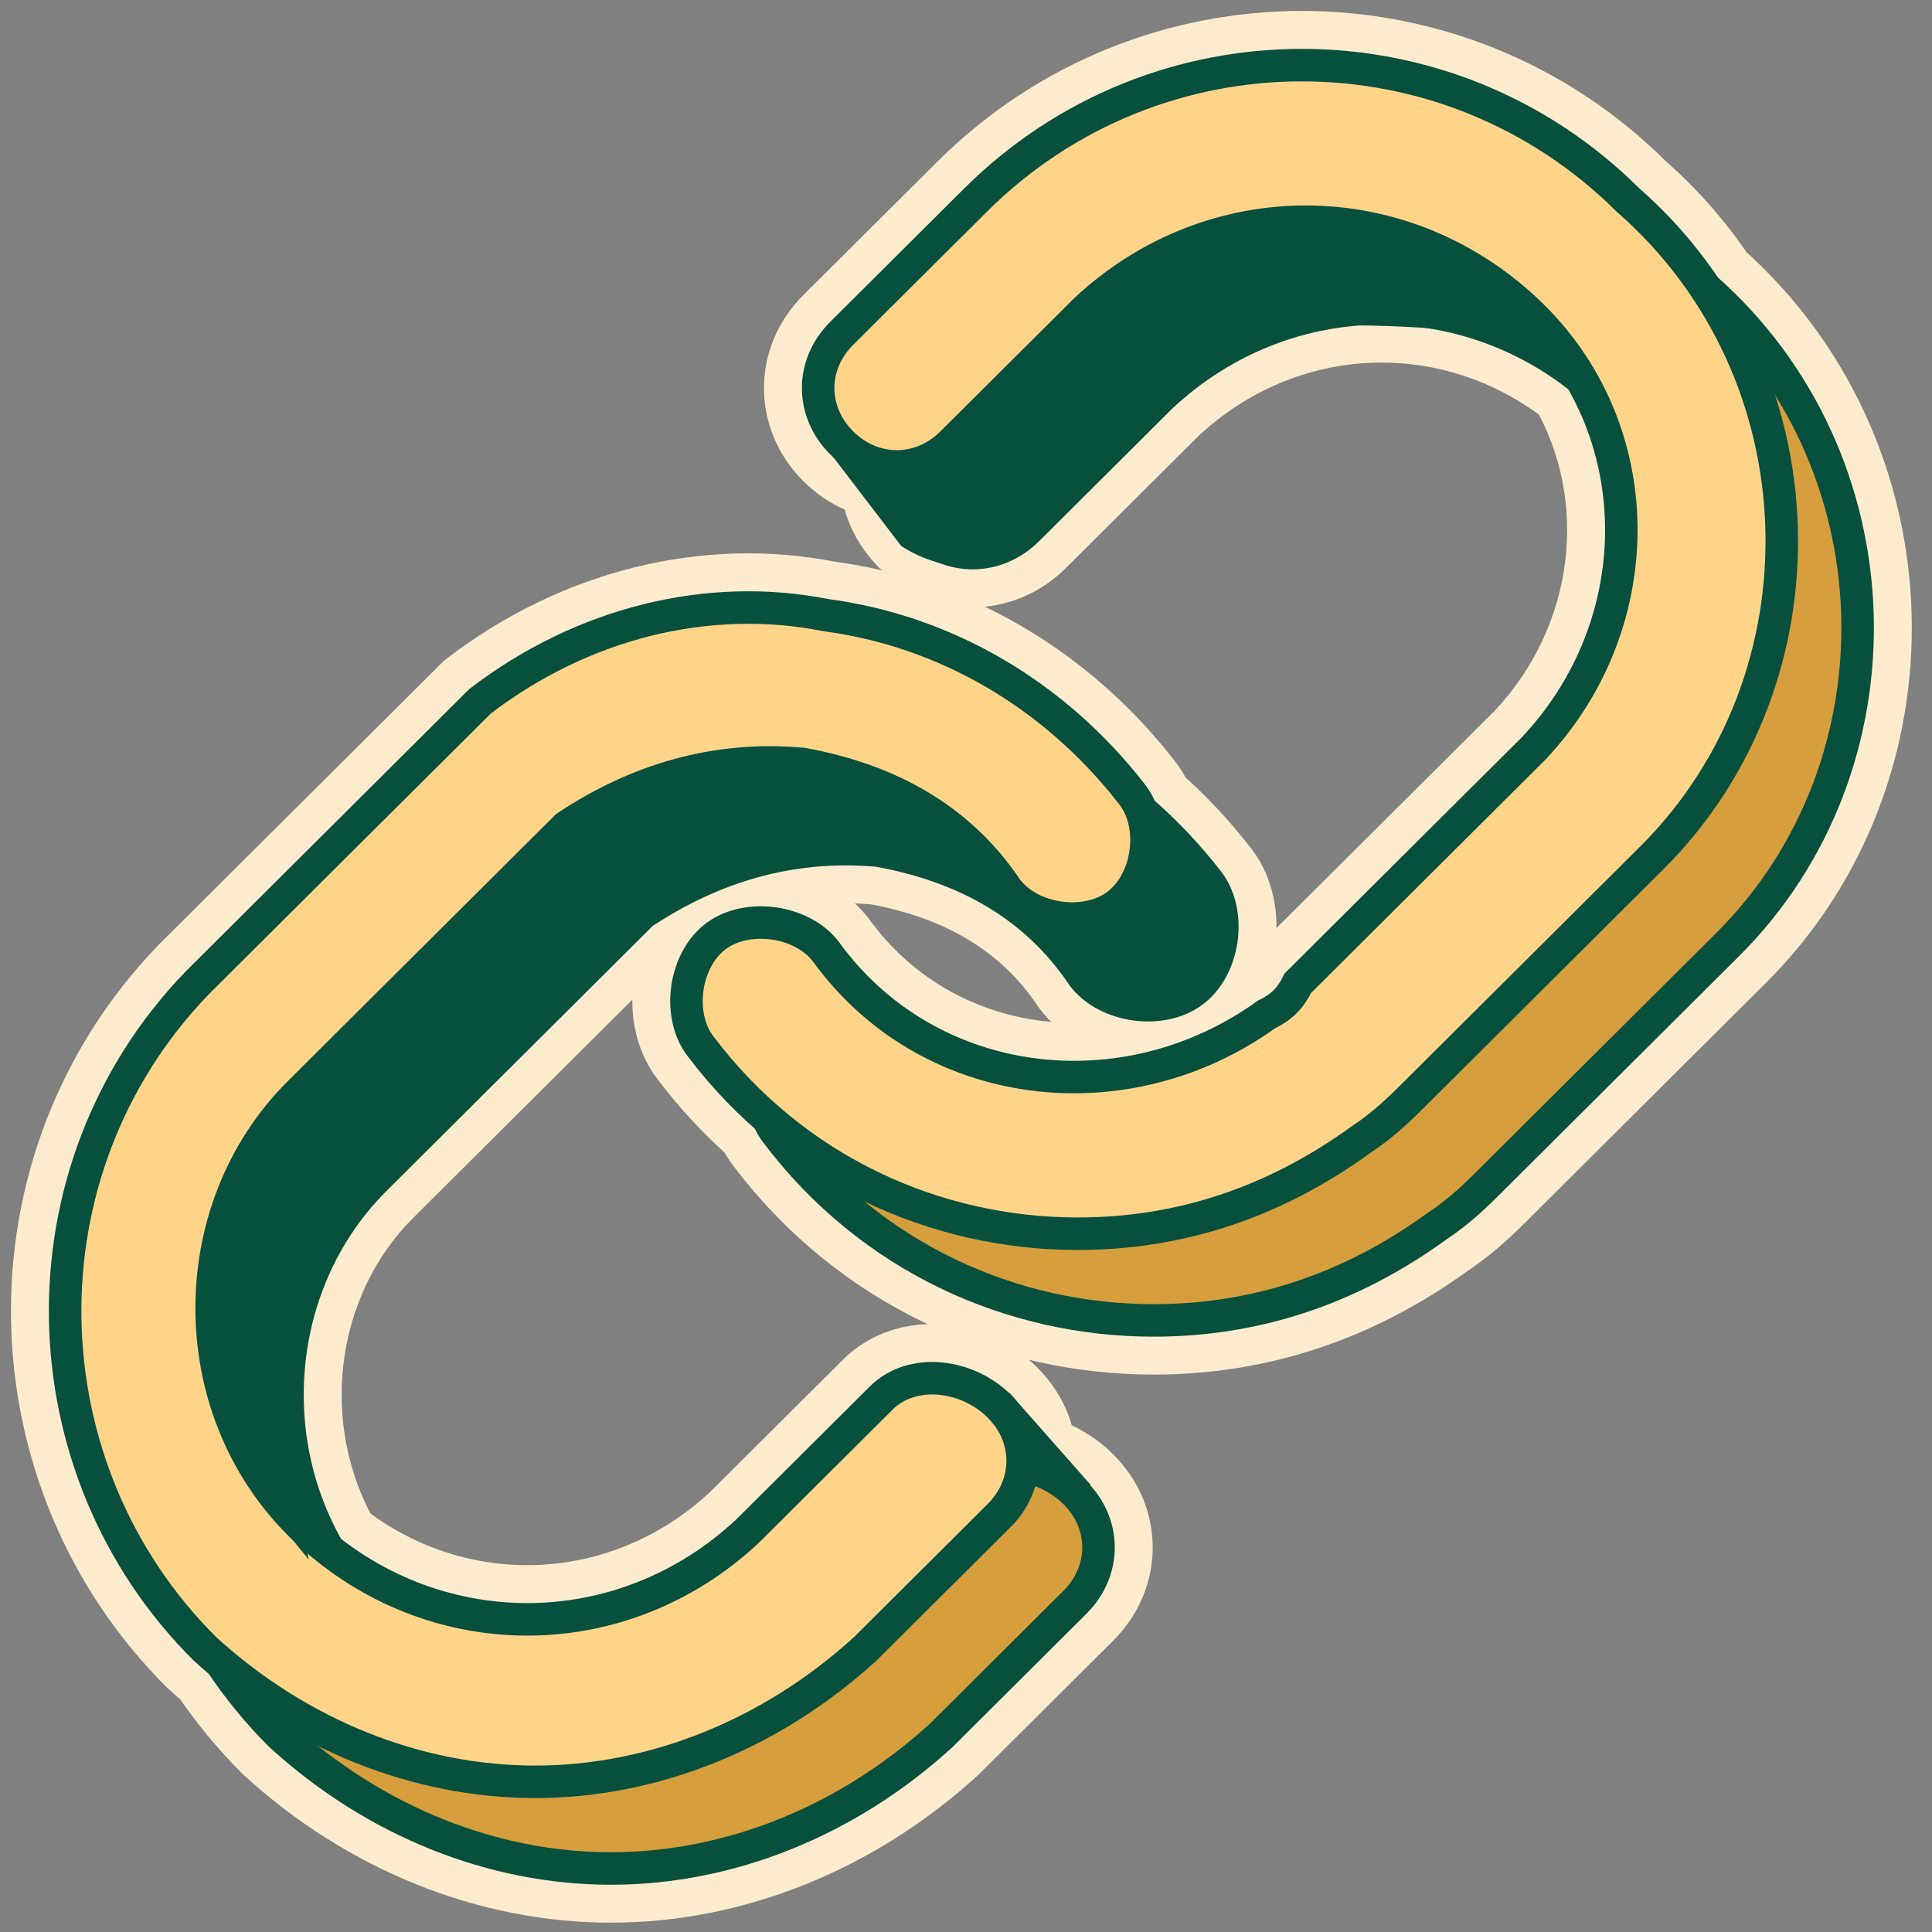
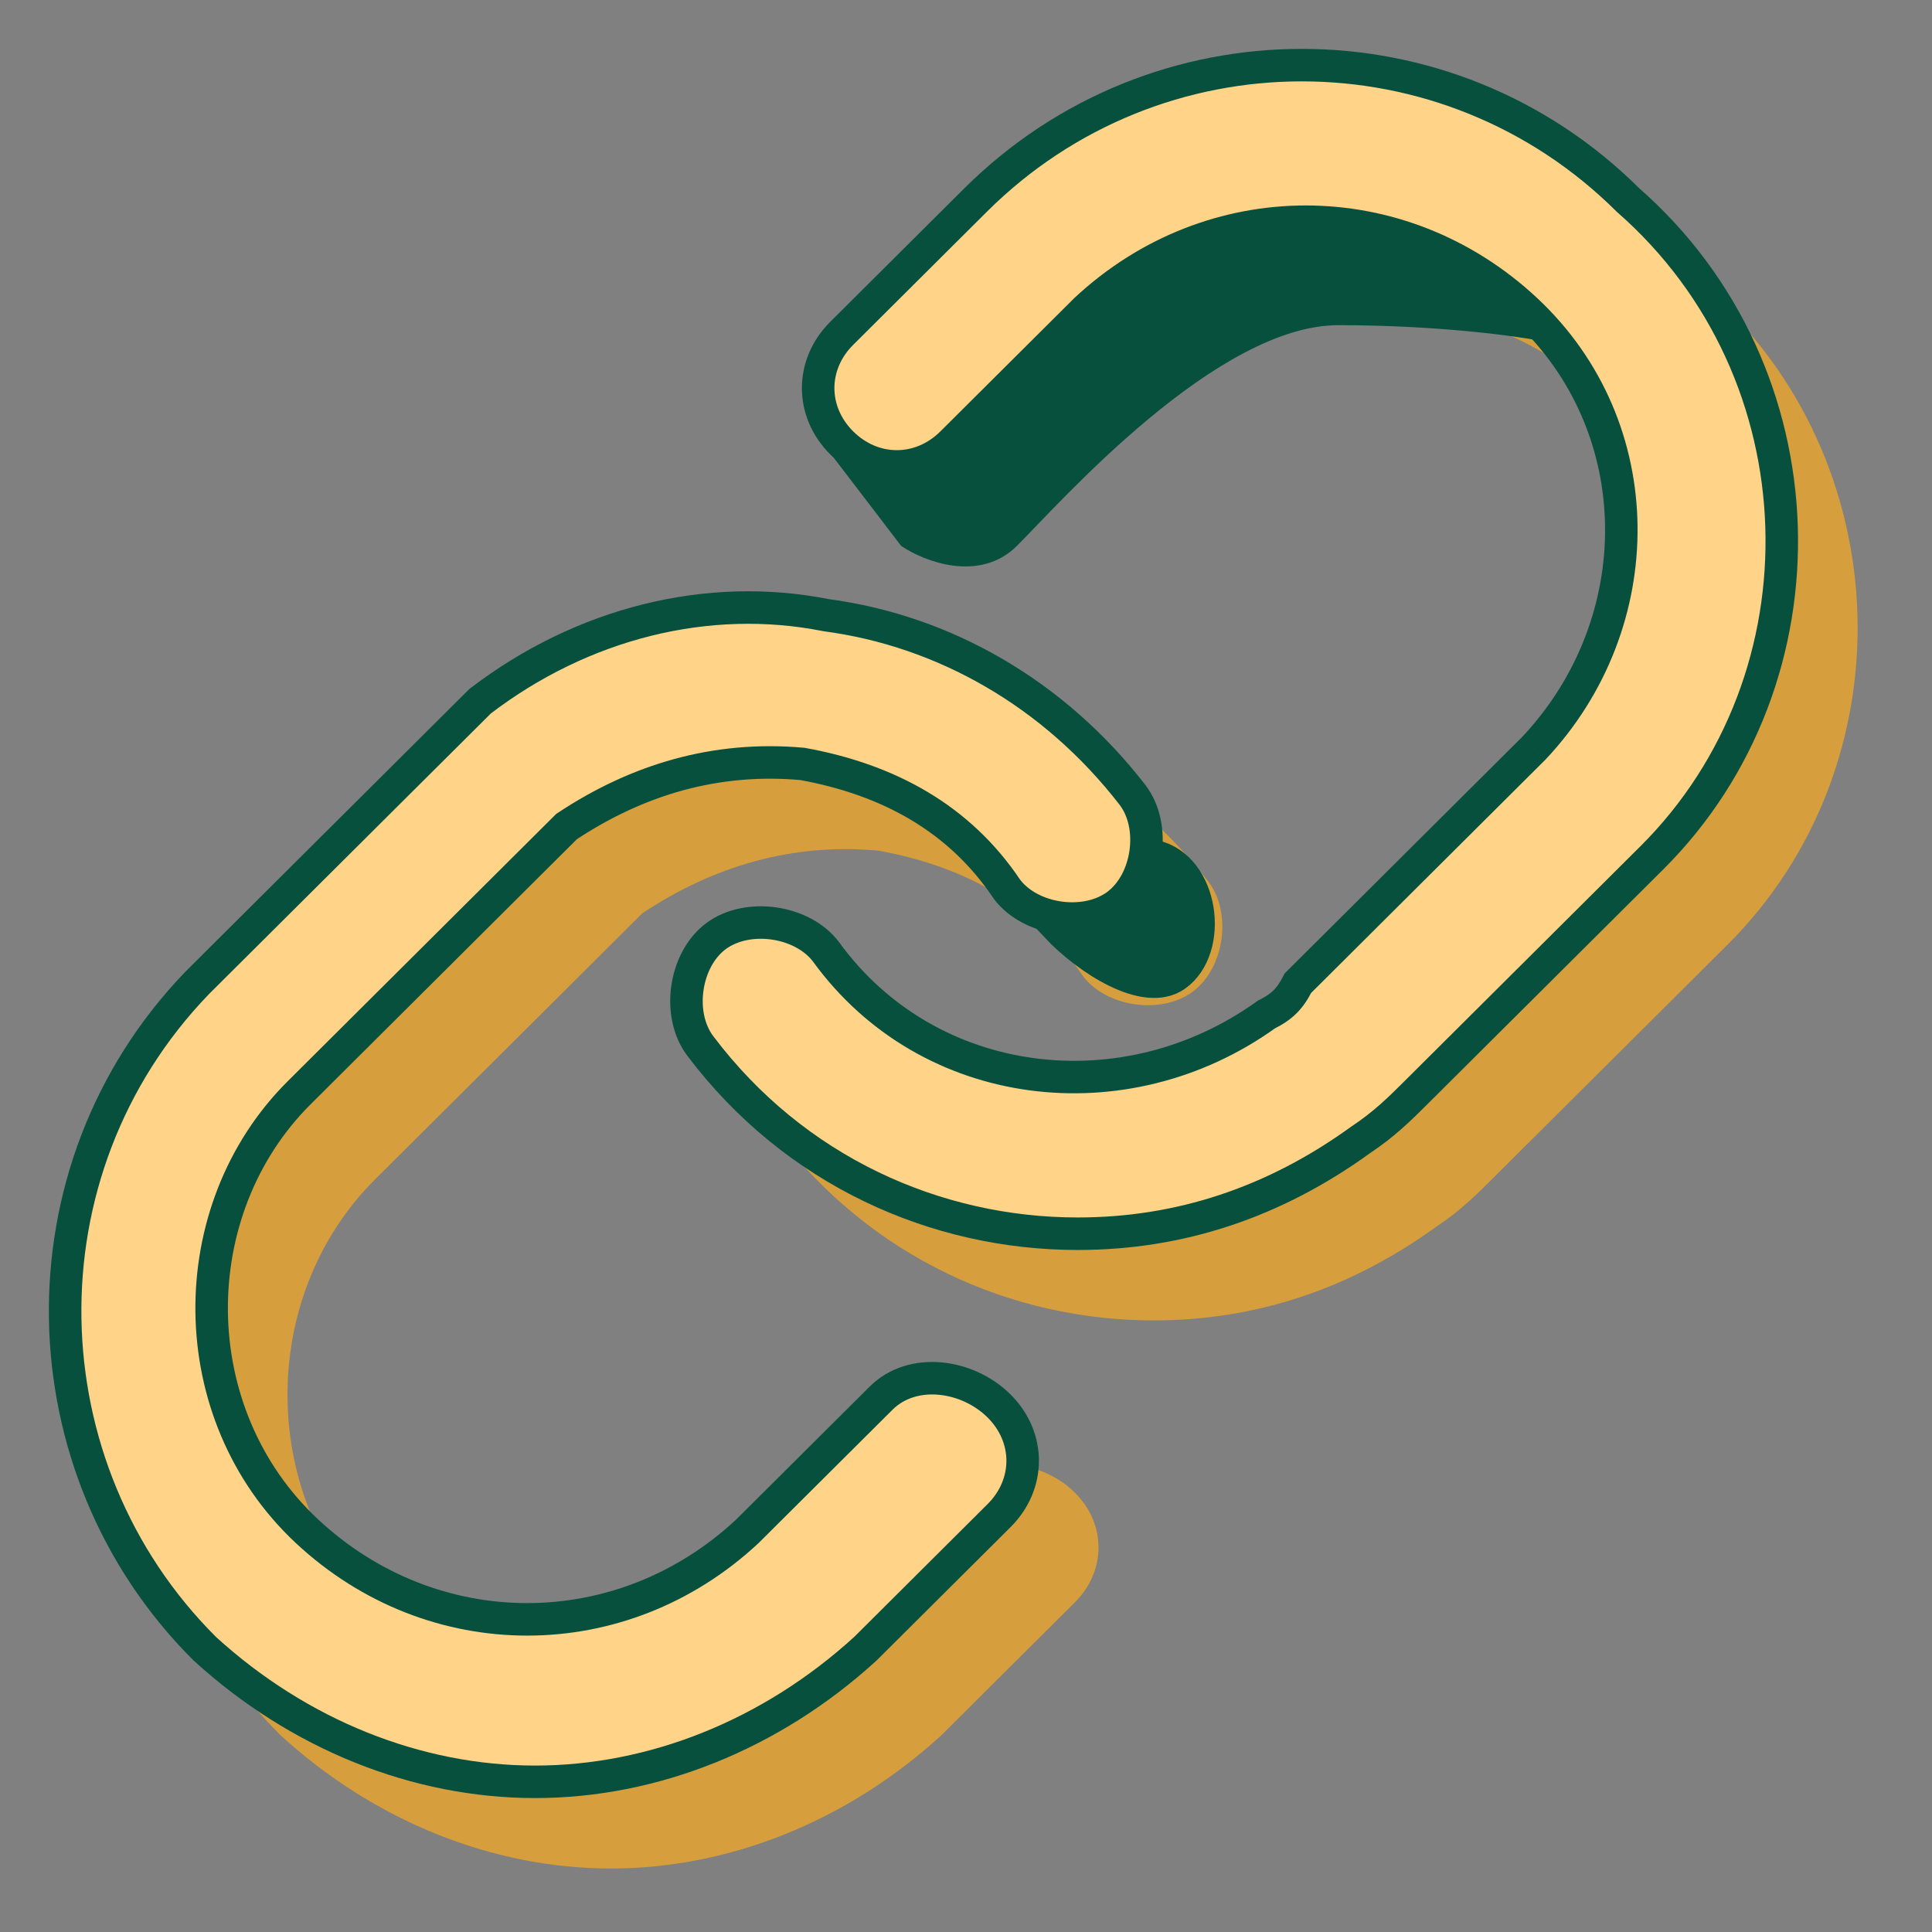
<svg xmlns="http://www.w3.org/2000/svg" width="89" height="89" viewBox="0 0 89 89" fill="none">
  <rect x="0" y="0" width="89" height="89" fill="#808080" stroke="none" />
  <mask id="path-1-outside-1_362_30468" maskUnits="userSpaceOnUse" x="0" y="0" width="89" height="89" fill="black">
-     <rect fill="white" width="89" height="89" />
-     <path fill-rule="evenodd" clip-rule="evenodd" d="M72.823 17.434C75.922 22.762 75.132 29.717 70.657 34.47L59.788 45.291C59.426 46.013 59.064 46.373 58.339 46.734C51.818 51.423 42.761 50.341 38.052 43.848C36.965 42.406 34.429 42.045 32.98 43.127C31.531 44.209 31.168 46.734 32.255 48.177C33.205 49.437 34.259 50.56 35.393 51.546C35.487 51.769 35.606 51.979 35.749 52.17C40.097 57.941 46.618 60.827 53.139 60.827C57.849 60.827 62.196 59.384 66.181 56.498C67.268 55.777 67.992 55.055 68.717 54.334L79.585 43.513C87.897 35.238 87.557 21.22 78.566 13.274C77.584 11.807 76.397 10.442 75.004 9.222C66.672 0.926 53.267 0.926 44.935 9.222L38.776 15.354C37.327 16.797 37.327 18.961 38.776 20.403C39.472 21.097 40.336 21.457 41.206 21.484C41.087 22.511 41.442 23.572 42.27 24.397C43.72 25.839 45.893 25.839 47.342 24.397L53.501 18.265C58.984 13.147 67.059 12.87 72.823 17.434ZM40.589 64.407L34.431 70.539C28.957 75.648 20.9 75.933 15.138 71.393C12.005 65.982 12.785 58.804 17.275 54.334L28.143 43.513L29.592 42.07C32.853 39.906 36.476 38.824 40.461 39.185C44.446 39.906 47.706 41.71 49.88 44.956C50.967 46.399 53.503 46.759 54.952 45.677C56.401 44.595 56.763 42.07 55.676 40.627C54.733 39.407 53.691 38.308 52.571 37.338C52.472 37.085 52.343 36.848 52.182 36.634C48.559 31.945 43.488 29.06 38.053 28.338C32.619 27.256 26.823 28.699 22.113 32.306L19.939 34.47L9.071 45.291C0.739 53.947 1.101 67.654 9.433 75.95C9.68 76.175 9.93 76.394 10.184 76.608C10.974 77.79 11.889 78.909 12.928 79.943C17.275 83.91 22.709 86.075 28.143 86.075C33.578 86.075 39.012 83.91 43.359 79.943L49.518 73.811C50.967 72.368 50.967 70.204 49.518 68.761C48.866 68.113 47.995 67.683 47.102 67.537C47.173 66.556 46.813 65.555 46.024 64.768C44.574 63.325 42.038 62.965 40.589 64.407Z" />
-   </mask>
+     </mask>
  <path d="M72.823 17.434L74.98 16.179L74.743 15.771L74.372 15.477L72.823 17.434ZM70.657 34.47L72.418 36.239L72.446 36.211L72.474 36.181L70.657 34.47ZM59.788 45.291L58.028 43.522L57.74 43.809L57.558 44.171L59.788 45.291ZM58.339 46.734L57.227 44.5L57.046 44.59L56.882 44.708L58.339 46.734ZM38.052 43.848L40.072 42.383L40.059 42.365L40.045 42.347L38.052 43.848ZM32.98 43.127L34.473 45.127L34.473 45.127L32.98 43.127ZM32.255 48.177L34.249 46.675L32.255 48.177ZM35.393 51.546L37.693 50.577L37.468 50.042L37.03 49.661L35.393 51.546ZM35.749 52.17L37.743 50.668H37.743L35.749 52.17ZM66.181 56.498L64.801 54.419L64.758 54.447L64.717 54.477L66.181 56.498ZM68.717 54.334L66.956 52.565L68.717 54.334ZM79.585 43.513L77.824 41.745L79.585 43.513ZM78.566 13.274L76.491 14.662L76.671 14.931L76.913 15.145L78.566 13.274ZM75.004 9.222L73.243 10.991L73.3 11.047L73.359 11.099L75.004 9.222ZM44.935 9.222L46.696 10.991L44.935 9.222ZM38.776 15.354L37.015 13.585L38.776 15.354ZM38.776 20.403L40.537 18.635L40.537 18.635L38.776 20.403ZM41.206 21.484L43.685 21.771L43.998 19.074L41.284 18.989L41.206 21.484ZM42.27 24.397L40.51 26.165L42.27 24.397ZM47.342 24.397L49.103 26.165L47.342 24.397ZM53.501 18.265L51.798 16.44L51.769 16.468L51.74 16.496L53.501 18.265ZM34.431 70.539L36.134 72.364L36.163 72.336L36.192 72.308L34.431 70.539ZM40.589 64.407L42.35 66.176L40.589 64.407ZM15.138 71.393L12.978 72.644L13.218 73.058L13.594 73.354L15.138 71.393ZM17.275 54.334L19.036 56.102V56.102L17.275 54.334ZM28.143 43.513L26.382 41.744L26.382 41.744L28.143 43.513ZM29.592 42.07L28.212 39.991L28.006 40.127L27.831 40.302L29.592 42.07ZM40.461 39.185L40.905 36.729L40.796 36.709L40.686 36.699L40.461 39.185ZM49.88 44.956L47.806 46.344L47.845 46.402L47.886 46.458L49.88 44.956ZM54.952 45.677L56.445 47.677H56.445L54.952 45.677ZM55.676 40.627L57.67 39.126L57.661 39.114L57.651 39.102L55.676 40.627ZM52.571 37.338L50.245 38.244L50.47 38.82L50.937 39.225L52.571 37.338ZM52.182 36.634L54.176 35.133L54.167 35.12L54.157 35.108L52.182 36.634ZM38.053 28.338L37.566 30.786L37.645 30.802L37.725 30.812L38.053 28.338ZM22.113 32.306L20.596 30.325L20.467 30.423L20.352 30.537L22.113 32.306ZM19.939 34.47L18.179 32.701H18.179L19.939 34.47ZM9.071 45.291L7.31 43.522L7.291 43.541L7.273 43.56L9.071 45.291ZM9.433 75.95L7.672 77.718L7.711 77.757L7.751 77.793L9.433 75.95ZM10.184 76.608L12.259 75.222L12.063 74.927L11.792 74.699L10.184 76.608ZM12.928 79.943L11.167 81.712L11.205 81.75L11.245 81.786L12.928 79.943ZM43.359 79.943L45.041 81.786L45.081 81.75L45.12 81.712L43.359 79.943ZM49.518 73.811L51.279 75.58H51.279L49.518 73.811ZM49.518 68.761L47.757 70.53H47.757L49.518 68.761ZM47.102 67.537L44.612 67.356L44.447 69.633L46.7 70.001L47.102 67.537ZM46.024 64.768L47.785 62.999L46.024 64.768ZM70.665 18.689C73.192 23.032 72.582 28.785 68.84 32.759L72.474 36.181C77.683 30.649 78.652 22.492 74.98 16.179L70.665 18.689ZM68.896 32.702L58.028 43.522L61.549 47.06L72.418 36.239L68.896 32.702ZM57.558 44.171C57.453 44.381 57.415 44.403 57.439 44.379C57.462 44.356 57.439 44.394 57.227 44.5L59.452 48.968C59.964 48.713 60.484 48.391 60.961 47.916C61.437 47.442 61.762 46.923 62.019 46.411L57.558 44.171ZM56.882 44.708C51.379 48.665 43.905 47.667 40.072 42.383L36.032 45.314C41.618 53.014 52.258 54.181 59.796 48.76L56.882 44.708ZM40.045 42.347C39.013 40.977 37.441 40.275 36.003 40.07C34.565 39.865 32.86 40.102 31.487 41.127L34.473 45.127C34.549 45.07 34.837 44.946 35.3 45.012C35.764 45.078 36.003 45.277 36.058 45.35L40.045 42.347ZM31.487 41.127C30.112 42.154 29.403 43.722 29.196 45.162C28.989 46.602 29.229 48.307 30.262 49.678L34.249 46.675C34.195 46.603 34.072 46.325 34.137 45.871C34.202 45.418 34.399 45.182 34.473 45.127L31.487 41.127ZM30.262 49.678C31.317 51.079 32.49 52.331 33.757 53.43L37.03 49.661C36.027 48.791 35.093 47.796 34.249 46.675L30.262 49.678ZM33.093 52.514C33.261 52.913 33.479 53.304 33.756 53.672L37.743 50.668C37.732 50.654 37.714 50.625 37.693 50.577L33.093 52.514ZM33.756 53.672C38.603 60.106 45.883 63.322 53.139 63.322V58.331C47.353 58.331 41.59 55.776 37.743 50.668L33.756 53.672ZM53.139 63.322C58.399 63.322 63.254 61.699 67.645 58.52L64.717 54.477C61.138 57.069 57.298 58.331 53.139 58.331V63.322ZM67.561 58.578C68.873 57.707 69.75 56.827 70.478 56.103L66.956 52.565C66.234 53.284 65.662 53.847 64.801 54.419L67.561 58.578ZM70.478 56.103L81.346 45.282L77.824 41.745L66.956 52.565L70.478 56.103ZM81.346 45.282C90.683 35.986 90.286 20.301 80.218 11.404L76.913 15.145C84.828 22.139 85.112 34.489 77.824 41.745L81.346 45.282ZM80.64 11.886C79.539 10.241 78.208 8.71 76.649 7.345L73.359 11.099C74.586 12.174 75.629 13.374 76.491 14.662L80.64 11.886ZM76.765 7.453C67.459 -1.812 52.48 -1.812 43.174 7.453L46.696 10.991C54.055 3.664 65.885 3.664 73.243 10.991L76.765 7.453ZM43.174 7.453L37.015 13.585L40.537 17.122L46.696 10.991L43.174 7.453ZM37.015 13.585C34.586 16.003 34.586 19.754 37.015 22.172L40.537 18.635C40.068 18.168 40.068 17.59 40.537 17.122L37.015 13.585ZM37.015 22.172C38.147 23.299 39.607 23.931 41.128 23.978L41.284 18.989C41.065 18.982 40.798 18.894 40.537 18.635L37.015 22.172ZM38.727 21.197C38.517 23.008 39.158 24.819 40.51 26.165L44.031 22.628C43.726 22.324 43.657 22.014 43.685 21.771L38.727 21.197ZM40.51 26.165C42.932 28.578 46.68 28.578 49.103 26.165L45.581 22.628C45.106 23.101 44.507 23.101 44.031 22.628L40.51 26.165ZM49.103 26.165L55.262 20.034L51.74 16.496L45.581 22.628L49.103 26.165ZM55.204 20.089C59.784 15.815 66.477 15.593 71.274 19.39L74.372 15.477C67.642 10.148 58.184 10.48 51.798 16.44L55.204 20.089ZM36.192 72.308L42.35 66.176L38.828 62.639L32.67 68.771L36.192 72.308ZM13.594 73.354C20.322 78.655 29.759 78.314 36.134 72.364L32.728 68.715C28.155 72.982 21.477 73.21 16.683 69.433L13.594 73.354ZM15.514 52.565C10.187 57.868 9.302 66.295 12.978 72.644L17.298 70.143C14.708 65.669 15.383 59.739 19.036 56.102L15.514 52.565ZM26.382 41.744L15.514 52.565L19.036 56.102L29.904 45.282L26.382 41.744ZM27.831 40.302L26.382 41.744L29.904 45.282L31.353 43.839L27.831 40.302ZM40.686 36.699C36.069 36.281 31.887 37.551 28.212 39.991L30.973 44.15C33.818 42.261 36.883 41.367 40.236 41.67L40.686 36.699ZM51.954 43.567C49.325 39.641 45.401 37.543 40.905 36.729L40.016 41.641C43.491 42.27 46.088 43.778 47.806 46.344L51.954 43.567ZM53.459 43.677C53.383 43.734 53.095 43.858 52.632 43.792C52.168 43.726 51.928 43.527 51.873 43.454L47.886 46.458C48.918 47.827 50.49 48.53 51.929 48.734C53.367 48.939 55.072 48.703 56.445 47.677L53.459 43.677ZM53.683 42.129C53.737 42.201 53.86 42.48 53.795 42.933C53.73 43.386 53.533 43.622 53.459 43.677L56.445 47.677C57.82 46.65 58.529 45.082 58.736 43.642C58.942 42.202 58.703 40.497 57.67 39.126L53.683 42.129ZM50.937 39.225C51.931 40.085 52.859 41.063 53.702 42.153L57.651 39.102C56.607 37.75 55.452 36.53 54.204 35.451L50.937 39.225ZM50.189 38.136C50.201 38.152 50.223 38.186 50.245 38.244L54.896 36.431C54.722 35.984 54.485 35.543 54.176 35.133L50.189 38.136ZM37.725 30.812C42.489 31.445 46.976 33.978 50.207 38.16L54.157 35.108C50.143 29.913 44.486 26.674 38.382 25.864L37.725 30.812ZM23.631 34.287C27.816 31.082 32.891 29.855 37.566 30.786L38.541 25.891C32.348 24.657 25.83 26.316 20.596 30.325L23.631 34.287ZM21.7 36.239L23.874 34.075L20.352 30.537L18.179 32.701L21.7 36.239ZM10.832 47.059L21.7 36.239L18.179 32.701L7.31 43.522L10.832 47.059ZM11.194 74.181C3.808 66.827 3.5 54.678 10.869 47.022L7.273 43.56C-2.022 53.217 -1.606 68.48 7.672 77.718L11.194 74.181ZM11.792 74.699C11.563 74.507 11.338 74.309 11.116 74.106L7.751 77.793C8.022 78.041 8.297 78.282 8.576 78.517L11.792 74.699ZM14.688 78.174C13.768 77.258 12.958 76.268 12.259 75.222L8.109 77.994C8.989 79.312 10.009 80.559 11.167 81.712L14.688 78.174ZM28.143 83.579C23.374 83.579 18.53 81.677 14.61 78.099L11.245 81.786C16.02 86.144 22.044 88.57 28.143 88.57V83.579ZM41.677 78.099C37.757 81.677 32.912 83.579 28.143 83.579V88.57C34.243 88.57 40.267 86.144 45.041 81.786L41.677 78.099ZM47.757 72.042L41.598 78.174L45.12 81.712L51.279 75.58L47.757 72.042ZM47.757 70.53C48.226 70.997 48.226 71.575 47.757 72.042L51.279 75.58C53.708 73.162 53.708 69.411 51.279 66.993L47.757 70.53ZM46.7 70.001C47.1 70.066 47.49 70.264 47.757 70.53L51.279 66.993C50.242 65.961 48.889 65.3 47.503 65.074L46.7 70.001ZM44.263 66.537C44.555 66.828 44.629 67.124 44.612 67.356L49.591 67.718C49.717 65.987 49.072 64.281 47.785 62.999L44.263 66.537ZM42.35 66.176C42.45 66.077 42.665 65.954 43.081 65.991C43.514 66.031 43.962 66.237 44.263 66.537L47.785 62.999C46.636 61.856 45.092 61.161 43.531 61.02C41.955 60.877 40.178 61.296 38.828 62.639L42.35 66.176Z" fill="#FCEBCC" mask="url(#path-1-outside-1_362_30468)" />
  <path fill-rule="evenodd" clip-rule="evenodd" d="M68.717 54.334L68.717 54.334L79.585 43.513C87.918 35.218 87.555 21.151 78.499 13.215C70.166 4.919 56.762 4.919 48.429 13.215L42.271 19.347C40.822 20.79 40.822 22.954 42.271 24.397C43.72 25.84 45.893 25.84 47.343 24.397L53.501 18.265C59.298 12.855 67.992 12.855 73.789 18.265C79.585 23.675 79.585 32.693 74.151 38.464L63.283 49.285C62.92 50.006 62.558 50.367 61.834 50.727C55.313 55.416 46.256 54.334 41.546 47.842C40.459 46.399 37.923 46.038 36.474 47.12C35.025 48.202 34.663 50.727 35.75 52.17C40.097 57.941 46.618 60.827 53.139 60.827C57.849 60.827 62.196 59.384 66.181 56.498C67.268 55.777 67.992 55.056 68.717 54.334ZM37.925 74.533L44.084 68.401C45.533 66.958 48.069 67.319 49.518 68.762C50.967 70.204 50.967 72.368 49.518 73.811L43.359 79.943C39.012 83.911 33.578 86.075 28.143 86.075C22.709 86.075 17.275 83.911 12.928 79.943C4.595 71.647 4.233 57.941 12.565 49.284L23.434 38.464L25.608 36.299C30.317 32.692 36.114 31.25 41.548 32.332C46.982 33.053 52.054 35.939 55.677 40.628C56.764 42.07 56.401 44.595 54.952 45.677C53.503 46.759 50.967 46.399 49.88 44.956C47.706 41.71 44.446 39.906 40.461 39.185C36.476 38.824 32.853 39.906 29.593 42.07L28.143 43.513L17.275 54.334C11.841 59.744 11.841 69.122 17.637 74.533C23.434 79.943 32.129 79.943 37.925 74.533Z" fill="#D69E3C" />
-   <path d="M68.717 54.334L68.189 53.804L68.188 53.805L68.717 54.334ZM68.717 54.334L69.245 54.865L69.246 54.864L68.717 54.334ZM79.585 43.513L80.114 44.044L79.585 43.513ZM78.499 13.215L77.97 13.746L77.987 13.763L78.005 13.778L78.499 13.215ZM48.429 13.215L48.958 13.746L48.429 13.215ZM42.271 19.347L41.742 18.817L42.271 19.347ZM47.343 24.397L47.871 24.927L47.343 24.397ZM53.501 18.265L52.99 17.718L52.981 17.726L52.973 17.734L53.501 18.265ZM73.789 18.265L73.278 18.812V18.812L73.789 18.265ZM74.151 38.464L74.679 38.994L74.688 38.986L74.696 38.977L74.151 38.464ZM63.283 49.285L62.755 48.754L62.668 48.84L62.614 48.949L63.283 49.285ZM61.834 50.727L61.5 50.057L61.446 50.084L61.397 50.119L61.834 50.727ZM41.546 47.842L42.152 47.402L42.144 47.391L41.546 47.842ZM36.474 47.12L36.922 47.72H36.922L36.474 47.12ZM35.75 52.17L35.152 52.62H35.152L35.75 52.17ZM66.181 56.498L65.767 55.874L65.754 55.883L65.742 55.892L66.181 56.498ZM44.084 68.401L44.612 68.931L44.084 68.401ZM37.925 74.533L38.436 75.08L38.445 75.072L38.453 75.063L37.925 74.533ZM49.518 68.762L48.99 69.292H48.99L49.518 68.762ZM49.518 73.811L48.99 73.281H48.99L49.518 73.811ZM43.359 79.943L43.864 80.496L43.876 80.485L43.887 80.474L43.359 79.943ZM12.928 79.943L12.399 80.474L12.411 80.485L12.423 80.496L12.928 79.943ZM12.565 49.284L12.037 48.754L12.031 48.759L12.026 48.765L12.565 49.284ZM23.434 38.464L22.905 37.933L23.434 38.464ZM25.608 36.299L25.152 35.705L25.114 35.734L25.079 35.769L25.608 36.299ZM41.548 32.332L41.401 33.066L41.425 33.071L41.449 33.074L41.548 32.332ZM55.677 40.628L56.275 40.177L56.269 40.17L55.677 40.628ZM54.952 45.677L54.504 45.077L54.952 45.677ZM49.88 44.956L49.258 45.373L49.27 45.39L49.282 45.407L49.88 44.956ZM40.461 39.185L40.594 38.448L40.562 38.442L40.528 38.439L40.461 39.185ZM29.593 42.07L29.178 41.447L29.117 41.487L29.064 41.54L29.593 42.07ZM28.143 43.513L28.672 44.044L28.143 43.513ZM17.275 54.334L16.747 53.803L17.275 54.334ZM17.637 74.533L17.127 75.08H17.127L17.637 74.533ZM68.188 53.805L68.188 53.805L69.246 54.864L69.246 54.864L68.188 53.805ZM79.057 42.983L68.189 53.804L69.245 54.865L80.114 44.044L79.057 42.983ZM78.005 13.778C86.737 21.429 87.081 34.994 79.057 42.983L80.114 44.044C88.754 35.441 88.374 20.872 78.992 12.652L78.005 13.778ZM48.958 13.746C56.998 5.741 69.93 5.741 77.97 13.746L79.027 12.685C70.402 4.098 56.526 4.098 47.901 12.685L48.958 13.746ZM42.799 19.878L48.958 13.746L47.901 12.685L41.742 18.817L42.799 19.878ZM42.799 23.866C41.644 22.716 41.644 21.028 42.799 19.878L41.742 18.817C39.999 20.552 39.999 23.192 41.742 24.927L42.799 23.866ZM46.814 23.866C45.657 25.018 43.956 25.018 42.799 23.866L41.742 24.927C43.484 26.661 46.13 26.661 47.871 24.927L46.814 23.866ZM52.973 17.734L46.814 23.866L47.871 24.927L54.029 18.796L52.973 17.734ZM74.3 17.718C68.216 12.039 59.075 12.039 52.99 17.718L54.012 18.812C59.521 13.671 67.769 13.671 73.278 18.812L74.3 17.718ZM74.696 38.977C80.395 32.925 80.42 23.43 74.3 17.718L73.278 18.812C78.751 23.921 78.775 32.461 73.606 37.95L74.696 38.977ZM63.811 49.815L74.679 38.994L73.623 37.933L62.755 48.754L63.811 49.815ZM62.167 51.398C62.575 51.195 62.921 50.972 63.222 50.672C63.524 50.372 63.748 50.026 63.952 49.62L62.614 48.949C62.455 49.264 62.317 49.46 62.166 49.611C62.014 49.761 61.817 49.899 61.5 50.057L62.167 51.398ZM40.94 48.281C45.913 55.136 55.445 56.244 62.271 51.335L61.397 50.119C55.181 54.589 46.599 53.532 42.152 47.402L40.94 48.281ZM36.922 47.72C37.452 47.325 38.236 47.161 39.041 47.276C39.845 47.39 40.551 47.765 40.948 48.292L42.144 47.391C41.454 46.475 40.349 45.949 39.251 45.793C38.154 45.637 36.945 45.834 36.026 46.52L36.922 47.72ZM36.348 51.719C35.951 51.193 35.787 50.415 35.902 49.616C36.017 48.818 36.393 48.116 36.922 47.72L36.026 46.52C35.106 47.207 34.577 48.309 34.42 49.404C34.263 50.498 34.461 51.704 35.152 52.62L36.348 51.719ZM53.139 60.078C46.839 60.078 40.545 57.291 36.348 51.719L35.152 52.62C39.649 58.591 46.397 61.575 53.139 61.575V60.078ZM65.742 55.892C61.879 58.689 57.684 60.078 53.139 60.078V61.575C58.014 61.575 62.513 60.078 66.62 57.105L65.742 55.892ZM68.189 53.804C67.465 54.524 66.786 55.198 65.767 55.874L66.595 57.122C67.75 56.356 68.52 55.587 69.245 54.865L68.189 53.804ZM43.555 67.87L37.397 74.002L38.453 75.063L44.612 68.931L43.555 67.87ZM50.046 68.231C49.194 67.383 48.034 66.859 46.868 66.754C45.698 66.647 44.467 66.962 43.555 67.87L44.612 68.931C45.149 68.397 45.911 68.17 46.733 68.245C47.56 68.32 48.392 68.697 48.99 69.292L50.046 68.231ZM50.046 74.342C51.789 72.606 51.789 69.966 50.046 68.231L48.99 69.292C50.145 70.442 50.145 72.131 48.99 73.281L50.046 74.342ZM43.887 80.474L50.046 74.342L48.99 73.281L42.831 79.412L43.887 80.474ZM28.143 86.823C33.777 86.823 39.388 84.581 43.864 80.496L42.854 79.39C38.635 83.241 33.378 85.326 28.143 85.326V86.823ZM12.423 80.496C16.898 84.581 22.51 86.823 28.143 86.823V85.326C22.909 85.326 17.652 83.241 13.432 79.39L12.423 80.496ZM12.026 48.765C3.405 57.722 3.783 71.895 12.399 80.474L13.456 79.412C5.407 71.399 5.061 58.16 13.105 49.803L12.026 48.765ZM22.905 37.933L12.037 48.754L13.094 49.815L23.962 38.994L22.905 37.933ZM25.079 35.769L22.905 37.933L23.962 38.994L26.136 36.83L25.079 35.769ZM41.694 31.597C36.032 30.47 30.019 31.977 25.152 35.705L26.063 36.894C30.615 33.407 36.195 32.029 41.401 33.066L41.694 31.597ZM56.269 40.17C52.529 35.329 47.281 32.338 41.646 31.59L41.449 33.074C46.682 33.769 51.579 36.548 55.084 41.085L56.269 40.17ZM55.4 46.277C56.32 45.591 56.849 44.489 57.007 43.394C57.164 42.299 56.965 41.093 56.275 40.177L55.079 41.078C55.475 41.605 55.639 42.383 55.524 43.181C55.41 43.98 55.034 44.682 54.504 45.077L55.4 46.277ZM49.282 45.407C49.972 46.322 51.078 46.849 52.175 47.005C53.272 47.161 54.481 46.964 55.4 46.277L54.504 45.077C53.974 45.473 53.19 45.637 52.386 45.522C51.581 45.408 50.875 45.032 50.478 44.505L49.282 45.407ZM40.328 39.922C44.159 40.615 47.221 42.33 49.258 45.373L50.502 44.539C48.192 41.089 44.733 39.197 40.594 38.448L40.328 39.922ZM30.007 42.694C33.143 40.613 36.598 39.587 40.393 39.931L40.528 38.439C36.354 38.061 32.563 39.2 29.178 41.447L30.007 42.694ZM28.672 44.044L30.121 42.601L29.064 41.54L27.615 42.983L28.672 44.044ZM17.803 54.864L28.672 44.044L27.615 42.983L16.747 53.803L17.803 54.864ZM18.148 73.985C12.666 68.868 12.666 59.98 17.803 54.864L16.747 53.803C11.016 59.509 11.016 69.376 17.127 75.08L18.148 73.985ZM37.414 73.985C31.905 79.127 23.657 79.127 18.148 73.985L17.127 75.08C23.211 80.759 32.352 80.759 38.436 75.08L37.414 73.985Z" fill="#07503E" />
  <path fill-rule="evenodd" clip-rule="evenodd" d="M65.223 50.341L65.223 50.341L76.091 39.52C84.423 31.224 84.061 17.157 75.004 9.222C66.672 0.926 53.267 0.926 44.935 9.222L38.776 15.354C37.327 16.797 37.327 18.961 38.776 20.403C40.225 21.846 42.399 21.846 43.848 20.403L50.007 14.272C55.803 8.861 64.498 8.861 70.295 14.272C76.091 19.682 76.091 28.699 70.657 34.47L59.788 45.291C59.426 46.013 59.064 46.373 58.339 46.734C51.818 51.423 42.761 50.341 38.052 43.848C36.965 42.406 34.429 42.045 32.98 43.127C31.531 44.209 31.168 46.734 32.255 48.177C36.603 53.948 43.124 56.833 49.645 56.833C54.354 56.833 58.702 55.39 62.687 52.505C63.773 51.783 64.498 51.062 65.223 50.341ZM34.431 70.539L40.589 64.407C42.038 62.965 44.574 63.325 46.024 64.768C47.473 66.211 47.473 68.375 46.024 69.818L39.865 75.95C35.517 79.917 30.083 82.081 24.649 82.081C19.215 82.081 13.781 79.917 9.433 75.95C1.101 67.654 0.739 53.947 9.071 45.291L19.939 34.47L22.113 32.306C26.823 28.699 32.619 27.256 38.053 28.338C43.488 29.06 48.559 31.945 52.182 36.634C53.269 38.077 52.907 40.602 51.458 41.684C50.009 42.766 47.473 42.405 46.386 40.962C44.212 37.716 40.952 35.913 36.967 35.191C32.981 34.831 29.359 35.913 26.098 38.077L24.649 39.52L13.781 50.34C8.347 55.751 8.347 65.129 14.143 70.539C19.939 75.95 28.634 75.95 34.431 70.539Z" fill="#FFD489" />
  <path d="M65.223 50.341L64.694 49.81L64.693 49.811L65.223 50.341ZM65.223 50.341L65.751 50.871L65.752 50.87L65.223 50.341ZM76.091 39.52L76.619 40.051L76.091 39.52ZM75.004 9.222L74.476 9.753L74.493 9.769L74.511 9.785L75.004 9.222ZM44.935 9.222L45.463 9.753H45.463L44.935 9.222ZM38.776 15.354L38.248 14.823L38.776 15.354ZM43.848 20.403L44.377 20.934H44.377L43.848 20.403ZM50.007 14.272L49.496 13.724L49.487 13.732L49.479 13.741L50.007 14.272ZM70.295 14.272L69.784 14.819L70.295 14.272ZM70.657 34.47L71.185 35.001L71.194 34.992L71.202 34.984L70.657 34.47ZM59.788 45.291L59.26 44.761L59.174 44.846L59.119 44.955L59.788 45.291ZM58.339 46.734L58.006 46.064L57.951 46.091L57.902 46.126L58.339 46.734ZM38.052 43.848L38.658 43.409L38.65 43.398L38.052 43.848ZM32.98 43.127L33.428 43.727H33.428L32.98 43.127ZM32.255 48.177L32.853 47.726L32.255 48.177ZM62.687 52.505L62.273 51.881L62.26 51.889L62.248 51.898L62.687 52.505ZM40.589 64.407L41.118 64.938L40.589 64.407ZM34.431 70.539L34.941 71.087L34.95 71.078L34.959 71.07L34.431 70.539ZM46.024 64.768L45.495 65.299H45.495L46.024 64.768ZM46.024 69.818L45.495 69.287H45.495L46.024 69.818ZM39.865 75.95L40.37 76.503L40.382 76.492L40.393 76.48L39.865 75.95ZM9.433 75.95L8.905 76.48L8.917 76.492L8.929 76.503L9.433 75.95ZM9.071 45.291L8.543 44.76L8.537 44.766L8.532 44.772L9.071 45.291ZM19.939 34.47L19.411 33.94L19.939 34.47ZM22.113 32.306L21.658 31.712L21.619 31.741L21.585 31.775L22.113 32.306ZM38.053 28.338L37.907 29.073L37.931 29.077L37.955 29.081L38.053 28.338ZM52.182 36.634L52.78 36.184L52.775 36.176L52.182 36.634ZM51.458 41.684L51.01 41.084L51.458 41.684ZM46.386 40.962L45.764 41.379L45.775 41.396L45.788 41.413L46.386 40.962ZM36.967 35.191L37.1 34.455L37.067 34.449L37.034 34.446L36.967 35.191ZM26.098 38.077L25.684 37.453L25.622 37.494L25.57 37.546L26.098 38.077ZM24.649 39.52L25.177 40.05L24.649 39.52ZM13.781 50.34L13.252 49.81L13.781 50.34ZM14.143 70.539L13.632 71.087H13.632L14.143 70.539ZM64.693 49.811L64.693 49.811L65.752 50.87L65.752 50.87L64.693 49.811ZM75.563 38.989L64.694 49.81L65.751 50.871L76.619 40.051L75.563 38.989ZM74.511 9.785C83.243 17.435 83.587 31 75.563 38.989L76.619 40.051C85.26 31.448 84.88 16.879 75.498 8.659L74.511 9.785ZM45.463 9.753C53.504 1.747 66.436 1.747 74.476 9.753L75.532 8.691C66.908 0.105 53.031 0.105 44.407 8.691L45.463 9.753ZM39.305 15.884L45.463 9.753L44.407 8.691L38.248 14.823L39.305 15.884ZM39.305 19.873C38.149 18.723 38.149 17.034 39.305 15.884L38.248 14.823C36.505 16.558 36.505 19.198 38.248 20.934L39.305 19.873ZM43.32 19.873C42.163 21.025 40.462 21.025 39.305 19.873L38.248 20.934C39.989 22.668 42.635 22.668 44.377 20.934L43.32 19.873ZM49.479 13.741L43.32 19.873L44.377 20.934L50.535 14.802L49.479 13.741ZM70.805 13.724C64.721 8.045 55.58 8.045 49.496 13.724L50.518 14.819C56.027 9.677 64.275 9.677 69.784 14.819L70.805 13.724ZM71.202 34.984C76.901 28.931 76.925 19.437 70.805 13.724L69.784 14.819C75.257 19.927 75.281 28.467 70.112 33.957L71.202 34.984ZM60.317 45.822L71.185 35.001L70.129 33.94L59.26 44.761L60.317 45.822ZM58.673 47.404C59.08 47.201 59.427 46.978 59.728 46.678C60.029 46.378 60.254 46.033 60.458 45.627L59.119 44.955C58.961 45.27 58.823 45.466 58.672 45.617C58.52 45.768 58.323 45.906 58.006 46.064L58.673 47.404ZM37.446 44.288C42.418 51.143 51.95 52.25 58.776 47.342L57.902 46.126C51.686 50.596 43.105 49.539 38.658 43.409L37.446 44.288ZM33.428 43.727C33.958 43.331 34.742 43.168 35.546 43.282C36.351 43.397 37.057 43.772 37.454 44.299L38.65 43.398C37.96 42.482 36.854 41.956 35.757 41.8C34.66 41.644 33.451 41.841 32.532 42.527L33.428 43.727ZM32.853 47.726C32.457 47.2 32.293 46.422 32.408 45.623C32.522 44.824 32.898 44.122 33.428 43.727L32.532 42.527C31.612 43.214 31.082 44.315 30.925 45.41C30.768 46.505 30.967 47.711 31.657 48.627L32.853 47.726ZM49.645 56.084C43.344 56.084 37.051 53.298 32.853 47.726L31.657 48.627C36.155 54.597 42.903 57.582 49.645 57.582V56.084ZM62.248 51.898C58.384 54.696 54.189 56.084 49.645 56.084V57.582C54.519 57.582 59.019 56.085 63.126 53.111L62.248 51.898ZM64.694 49.81C63.971 50.531 63.292 51.205 62.273 51.881L63.101 53.129C64.255 52.362 65.025 51.594 65.751 50.871L64.694 49.81ZM40.061 63.877L33.902 70.009L34.959 71.07L41.118 64.938L40.061 63.877ZM46.552 64.238C45.7 63.39 44.539 62.866 43.374 62.76C42.204 62.654 40.973 62.969 40.061 63.877L41.118 64.938C41.655 64.403 42.417 64.177 43.239 64.251C44.066 64.326 44.898 64.704 45.495 65.299L46.552 64.238ZM46.552 70.349C48.295 68.613 48.295 65.973 46.552 64.238L45.495 65.299C46.65 66.449 46.65 68.137 45.495 69.287L46.552 70.349ZM40.393 76.48L46.552 70.349L45.495 69.287L39.337 75.419L40.393 76.48ZM24.649 82.83C30.283 82.83 35.894 80.587 40.37 76.503L39.36 75.397C35.141 79.247 29.884 81.333 24.649 81.333V82.83ZM8.929 76.503C13.404 80.587 19.015 82.83 24.649 82.83V81.333C19.415 81.333 14.157 79.247 9.938 75.397L8.929 76.503ZM8.532 44.772C-0.09 53.728 0.289 67.902 8.905 76.48L9.962 75.419C1.913 67.406 1.567 54.167 9.611 45.81L8.532 44.772ZM19.411 33.94L8.543 44.76L9.599 45.821L20.468 35.001L19.411 33.94ZM21.585 31.775L19.411 33.94L20.468 35.001L22.641 32.837L21.585 31.775ZM38.2 27.604C32.538 26.477 26.525 27.984 21.658 31.712L22.568 32.9C27.121 29.414 32.701 28.036 37.907 29.073L38.2 27.604ZM52.775 36.176C49.035 31.335 43.787 28.344 38.152 27.596L37.955 29.081C43.188 29.775 48.084 32.555 51.59 37.092L52.775 36.176ZM51.906 42.284C52.825 41.597 53.355 40.495 53.512 39.401C53.669 38.306 53.471 37.1 52.78 36.184L51.584 37.085C51.981 37.611 52.145 38.389 52.03 39.188C51.915 39.987 51.539 40.689 51.01 41.084L51.906 42.284ZM45.788 41.413C46.478 42.329 47.583 42.855 48.681 43.011C49.778 43.167 50.986 42.97 51.906 42.284L51.01 41.084C50.48 41.48 49.696 41.643 48.891 41.529C48.087 41.414 47.381 41.039 46.984 40.512L45.788 41.413ZM36.833 35.928C40.665 36.622 43.727 38.337 45.764 41.379L47.008 40.546C44.698 37.096 41.238 35.204 37.1 34.455L36.833 35.928ZM26.512 38.701C29.648 36.619 33.104 35.594 36.899 35.937L37.034 34.446C32.859 34.068 29.069 35.206 25.684 37.453L26.512 38.701ZM25.177 40.05L26.627 38.608L25.57 37.546L24.121 38.989L25.177 40.05ZM14.309 50.871L25.177 40.05L24.121 38.989L13.252 49.81L14.309 50.871ZM14.654 69.992C9.172 64.875 9.172 55.986 14.309 50.871L13.252 49.81C7.522 55.516 7.521 65.383 13.632 71.087L14.654 69.992ZM33.92 69.992C28.411 75.134 20.163 75.134 14.654 69.992L13.632 71.087C19.716 76.766 28.857 76.766 34.941 71.087L33.92 69.992Z" fill="#07503E" />
  <path d="M41.685 24.963L38.441 20.72C40.837 22.317 43.432 20.72 44.431 19.722C46.094 18.058 49.772 14.431 51.169 13.233C52.916 11.735 55.662 10.238 61.652 10.238C66.444 10.238 69.971 13.732 71.136 15.479C69.888 15.229 66.244 14.73 61.652 14.73C55.911 14.73 48.673 22.966 46.677 24.963C45.08 26.56 42.684 25.628 41.685 24.963Z" fill="#07503E" stroke="#07503E" stroke-width="0.499" />
-   <path d="M45.928 64.646L49.672 68.889" stroke="#07503E" stroke-width="1.497" />
-   <path d="M11.735 53.665C8.541 61.052 11.153 66.892 12.983 69.139C11.585 61.152 15.063 55.661 16.976 53.914C19.971 50.587 27.059 43.132 31.452 39.938C35.845 36.743 41.934 38.274 44.43 39.439C43.632 38.44 39.771 36.527 37.941 35.695C29.955 33.698 22.218 42.683 20.97 43.931C19.971 44.929 14.481 51.002 11.735 53.665Z" fill="#07503E" stroke="#07503E" stroke-width="1.497" />
  <path d="M54.164 44.929C52.767 45.928 50.088 44.181 48.673 42.683C52.068 43.083 53.083 40.687 53.166 39.439C55.412 39.938 55.911 43.681 54.164 44.929Z" fill="#07503E" stroke="#07503E" stroke-width="1.497" />
</svg>